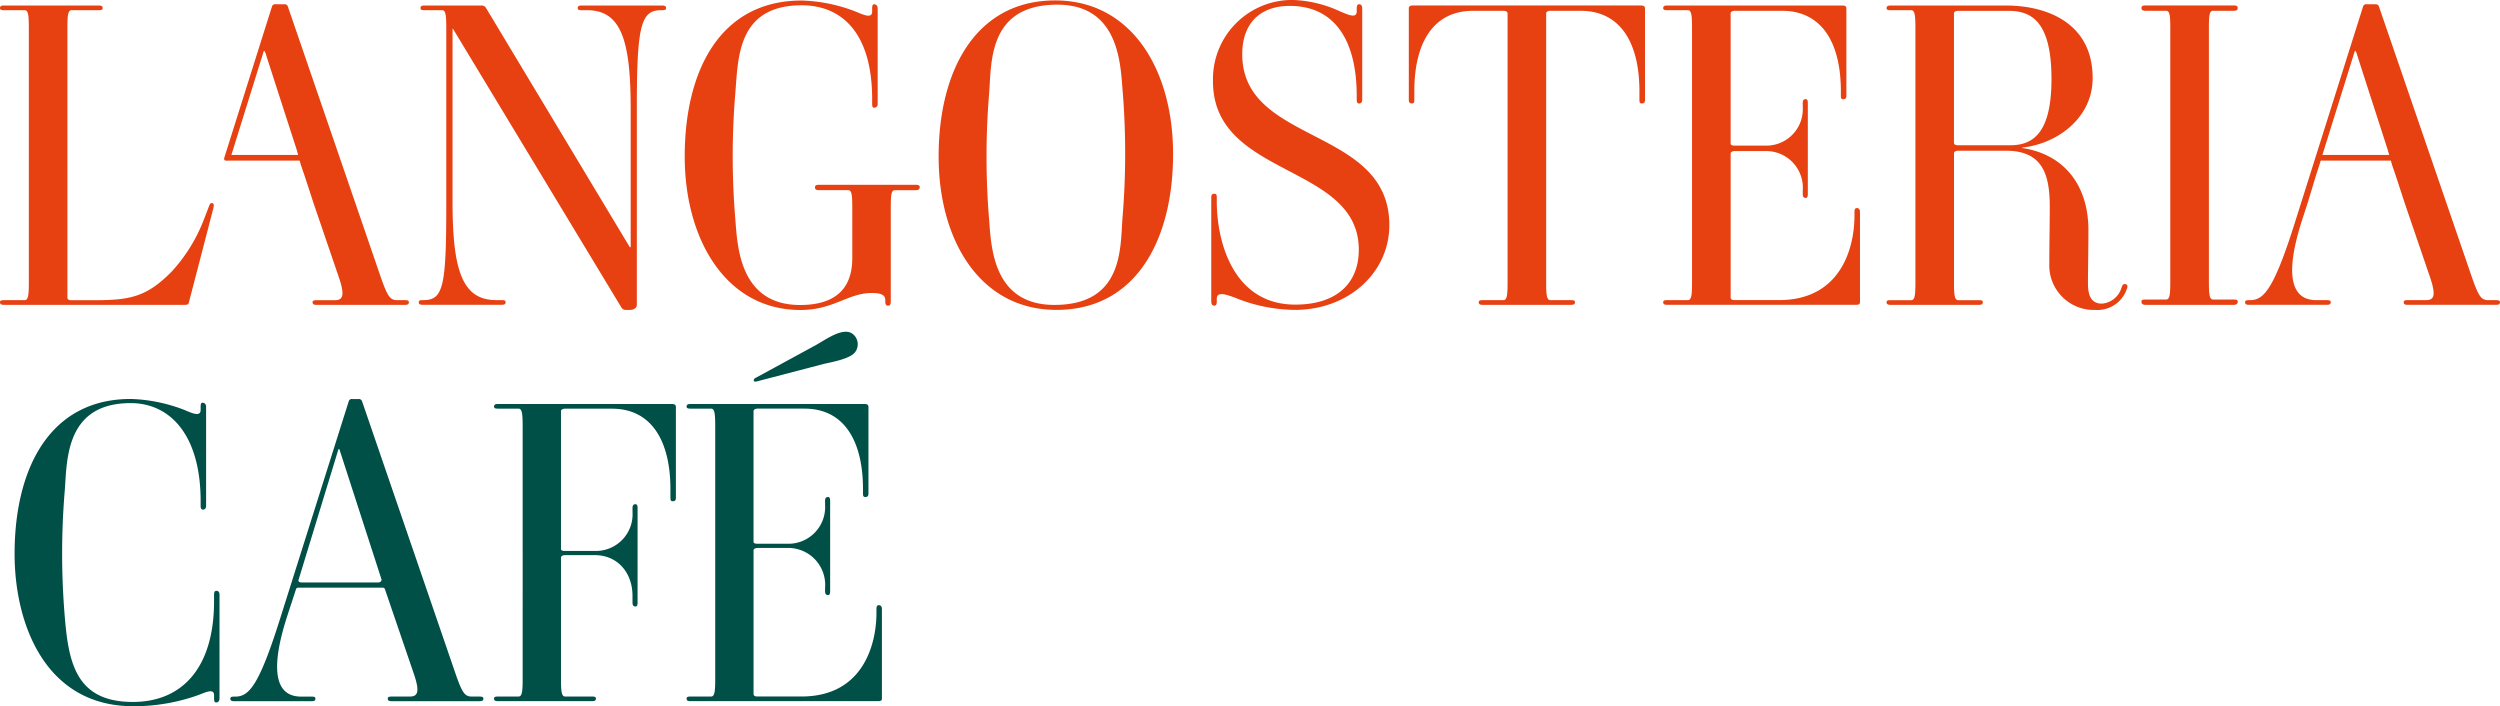
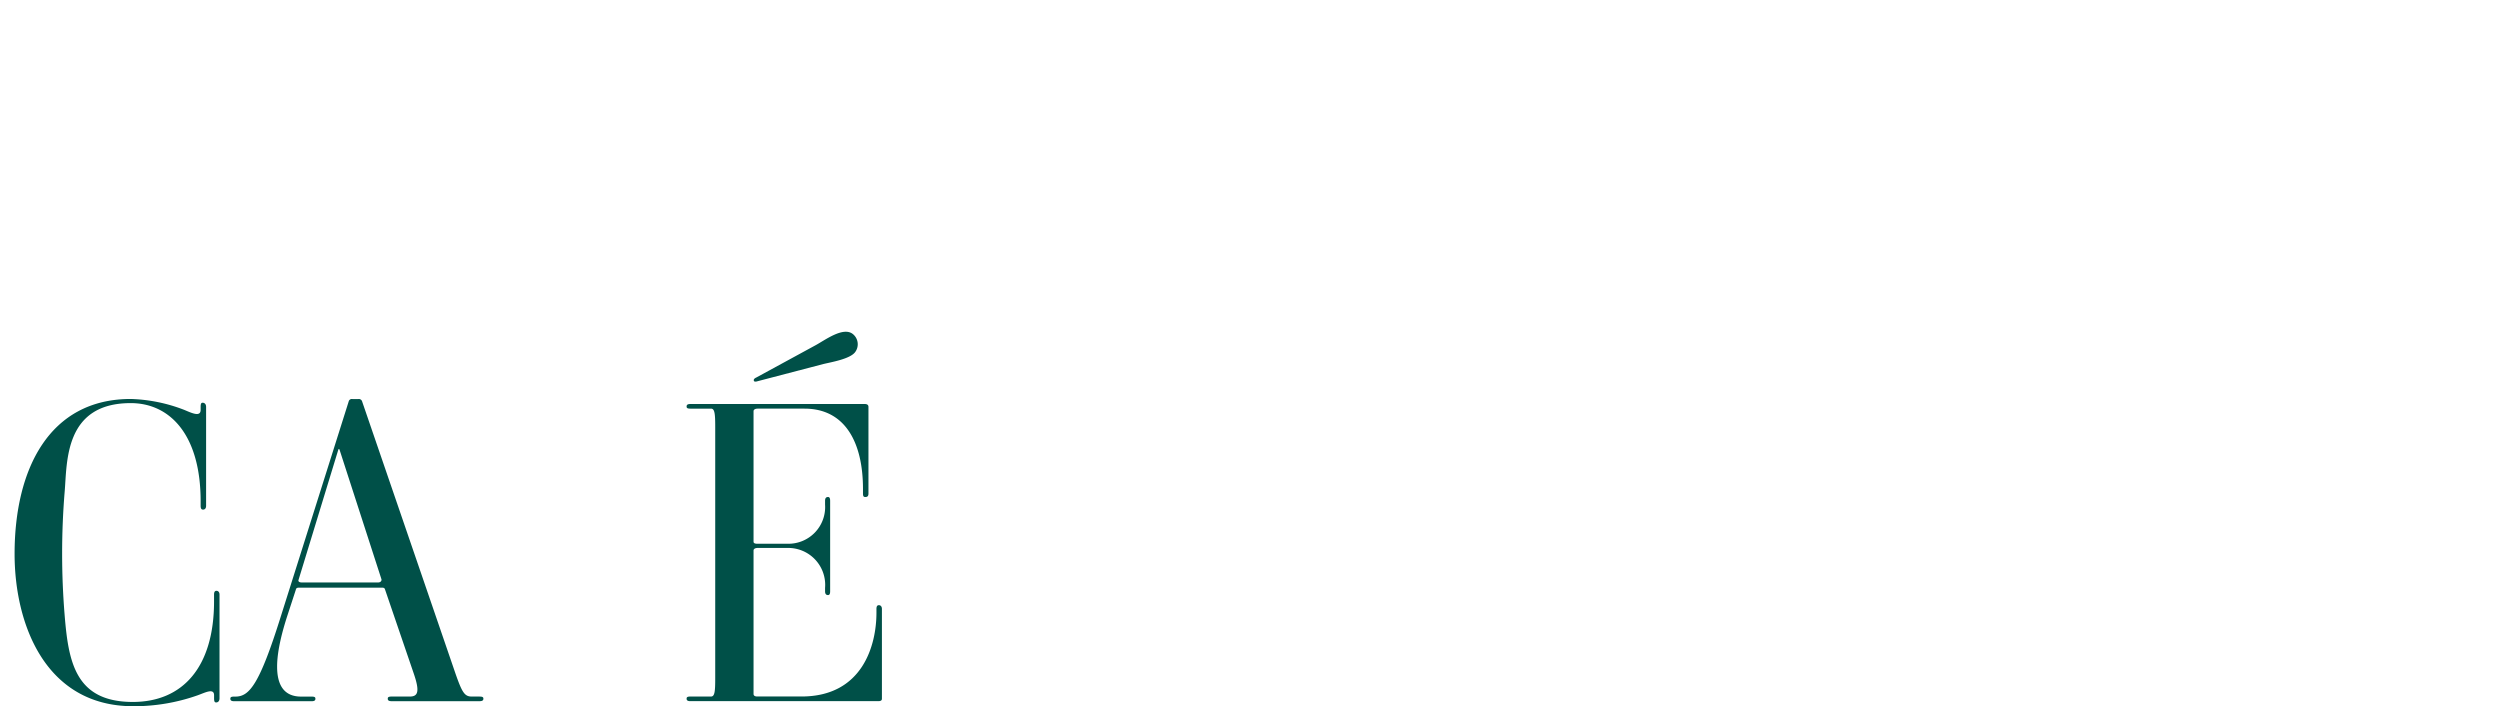
<svg xmlns="http://www.w3.org/2000/svg" width="286.631" height="80.971" viewBox="0 0 286.631 80.971">
  <g transform="translate(-14.17 -33.27)">
    <g transform="translate(14.17 33.27)">
-       <path d="M90.091,34.438h-.1c-2.285,0-2.806,1.6-2.806,10.935V68.22c0,.364-.374.581-.763.581h-.531a.555.555,0,0,1-.485-.293l-19.3-31.937h-.051V56.4c0,7.877,1.117,11.279,5.005,11.279H71.7c.389,0,.44.1.44.243s-.051.293-.44.293H62.623c-.389,0-.44-.147-.44-.293s.051-.243.44-.243h.1c2.285,0,2.614-1.6,2.614-10.935V36.576c0-1.507-.051-2.139-.485-2.139H62.821c-.389,0-.44-.1-.44-.243s.051-.293.44-.293h6.593a.568.568,0,0,1,.485.293L86.38,61.612h.1V45.717c0-7.877-1.117-11.279-5.005-11.279h-.632c-.389,0-.44-.1-.44-.243s.051-.293.44-.293h9.252c.389,0,.44.147.44.293S90.48,34.438,90.091,34.438Zm29.075,20.637h-2.381c-.44,0-.485.556-.485,2.068V67.836c0,.389-.147.485-.293.485s-.339-.051-.339-.485v-.147c0-.536-.339-.824-1.557-.824-2.72,0-4.373,1.946-8.165,1.946-8.6,0-13.271-8.165-13.271-17.594,0-9.818,4.034-17.887,13.418-17.887a18.5,18.5,0,0,1,6.173,1.264c.824.339,1.9.875,1.9,0v-.349c0-.44.1-.485.243-.485s.389.1.389.485V45.181a.4.4,0,0,1-.389.44c-.147,0-.243-.051-.243-.44v-.536c0-7.73-3.595-10.769-8.069-10.769-7.437,0-7.29,6.1-7.629,10.182a86.981,86.981,0,0,0,0,14.242c.243,2.867.339,9.939,7.437,9.939,3.7,0,5.981-1.577,5.981-5.369V57.138c0-1.507-.051-2.068-.485-2.068h-3.352c-.389,0-.44-.172-.44-.319s.051-.293.44-.293h11.133c.389,0,.44.147.44.293C119.6,54.9,119.555,55.075,119.166,55.075ZM135.3,68.8c-8.8,0-13.514-8.018-13.514-17.594,0-9.818,4.227-17.887,13.367-17.887,8.8,0,13.514,8.018,13.514,17.594C148.671,60.737,144.439,68.8,135.3,68.8Zm7.583-25.081c-.243-3.064-.389-9.914-7.487-9.914-8.069,0-7.533,6.855-7.826,10.258a88.16,88.16,0,0,0,0,14.338c.243,3.064.389,9.828,7.487,9.828,8.069,0,7.533-6.764,7.826-10.167A89.378,89.378,0,0,0,142.887,43.72ZM162.619,68.8a18.549,18.549,0,0,1-6.754-1.36c-1.168-.44-2.189-.779-2.189.1v.293c0,.44-.147.485-.293.485s-.339-.1-.339-.485V55.874c0-.339.192-.389.339-.389s.293,0,.293.389v.485c0,4.813,1.992,11.835,8.994,11.835,4.813,0,7.29-2.5,7.29-6.294,0-9.914-16.719-8.215-16.719-19.3a9.077,9.077,0,0,1,9.186-9.333,13.9,13.9,0,0,1,5.394,1.314c.824.339,1.9.875,1.9,0v-.339c0-.44.147-.485.293-.485s.339.1.339.485V44.7c0,.339-.192.44-.339.44s-.293-.051-.293-.44v-.44c0-6.365-2.528-10.314-7.68-10.314-3.21,0-5.445,1.81-5.445,5.551,0,10.4,16.866,8.261,16.866,19.591C173.459,64.479,168.838,68.8,162.619,68.8Zm39.808-23.671c-.147,0-.293,0-.293-.389V43.72c0-5.349-2.042-9.211-6.754-9.211h-3.453c-.339,0-.485.147-.485.293V65.545c0,1.507.051,2.139.485,2.139h2.381c.389,0,.44.1.44.243s-.051.293-.44.293H184.151c-.389,0-.44-.147-.44-.293s.051-.243.44-.243h2.381c.44,0,.485-.632.485-2.139V34.8c0-.147-.147-.293-.485-.293H183.08c-4.717,0-6.754,3.863-6.754,9.211v1.021c0,.389-.147.389-.293.389s-.339-.051-.339-.389v-10.5c0-.147.051-.339.44-.339h26.2c.389,0,.44.192.44.339v10.5C202.771,45.085,202.574,45.131,202.428,45.131Zm24.55,23.089H205.3c-.389,0-.44-.147-.44-.293s.051-.243.44-.243h2.381c.44,0,.485-.632.485-2.139V36.576c0-1.507-.051-2.139-.485-2.139H205.3c-.389,0-.44-.1-.44-.243s.051-.293.44-.293h20.122c.389,0,.44.192.44.339V44.256c0,.339-.192.389-.339.389s-.293,0-.293-.389V43.72c0-5.349-2.042-9.211-6.754-9.211h-5.4c-.339,0-.485.147-.485.293V49.721c0,.147.1.243.44.243h3.5a4.181,4.181,0,0,0,4.328-4.449v-.44c0-.389.192-.44.339-.44s.243.1.243.44v10.45c0,.339-.1.44-.243.44s-.339-.051-.339-.44v-.389a4.206,4.206,0,0,0-4.328-4.545h-3.453c-.339,0-.485.147-.485.293v16.5c0,.147.1.293.44.293h5.106c7.048,0,8.65-5.93,8.65-9.671v-.44c0-.389.147-.44.293-.44s.339.1.339.44V67.922C227.418,68.073,227.367,68.22,226.978,68.22Zm31.047-1.845a3.55,3.55,0,0,1-3.595,2.432,5.106,5.106,0,0,1-5.3-5.3c0-2.477.051-4.085.051-6.562,0-3.741-.875-6.39-5.005-6.39h-5.49c-.339,0-.485.147-.485.293v14.7c0,1.507.051,2.139.485,2.139h2.381c.389,0,.44.1.44.243s-.051.293-.44.293H230.911c-.389,0-.44-.147-.44-.293s.051-.243.44-.243h2.381c.44,0,.485-.632.485-2.139V36.581c0-1.507-.051-2.139-.485-2.139h-2.381c-.389,0-.44-.1-.44-.243s.051-.293.44-.293h13.317c4.373,0,9.869,1.845,9.869,8.312,0,4.57-4.034,7.533-8.069,7.973v.051c4.616.683,7.634,4.085,7.583,9.575,0,1.749-.051,4.616-.051,5.738,0,.925,0,2.528,1.6,2.528a2.543,2.543,0,0,0,2.235-1.8c.1-.243.147-.485.44-.44S258.126,66.132,258.025,66.374ZM244.465,34.514h-5.784c-.339,0-.485.147-.485.293V49.63c0,.147.1.293.44.293h6.026c2.624,0,4.717-1.436,4.717-7.609C249.374,35.7,247.044,34.514,244.465,34.514ZM270.29,68.22H260.133c-.389,0-.44-.217-.44-.364s.051-.243.44-.243h2.381c.44,0,.485-.632.485-2.139v-28.9c0-1.507-.051-2.068-.485-2.068h-2.381c-.389,0-.44-.172-.44-.319s.051-.293.44-.293H270.29c.389,0,.44.147.44.293s-.051.319-.44.319h-2.381c-.44,0-.485.556-.485,2.068v28.9c0,1.507.051,2.139.485,2.139h2.381c.389,0,.44.1.44.243S270.679,68.22,270.29,68.22Zm30.066-.536h-.875c-.824,0-1.117-.389-1.9-2.624L286.933,34.049a.4.4,0,0,0-.44-.293h-.961a.385.385,0,0,0-.44.293L277.408,58.4c-2.477,7.922-3.645,9.282-5.248,9.282h-.147c-.389,0-.44.1-.44.243s.051.293.44.293h8.943c.389,0,.44-.147.44-.293s-.051-.243-.44-.243h-1.213c-4.232,0-2.624-6.122-1.6-9.282l.632-1.951.966-3.185.344-1.062.162-.521h8.039l.147.521.43,1.249,1.041,3.185,2.877,8.423c.728,2.139.44,2.624-.485,2.624H290.2c-.389,0-.44.1-.44.243s.051.293.44.293h10.157c.389,0,.44-.147.44-.293S300.745,67.684,300.356,67.684ZM280.441,51.025l.162-.516,3.554-11.4s.1-.086.238.374,3.529,10.94,3.529,10.94l.167.607h-7.649ZM60.606,67.684h-.875c-.824,0-1.117-.389-1.9-2.624L47.183,34.049a.4.4,0,0,0-.44-.293h-.961a.385.385,0,0,0-.44.293L39.868,51.41c-.02.263.157.278.222.278h.4v-.005h8.038l.147.521.43,1.254,1.041,3.185,2.877,8.423c.728,2.139.44,2.624-.485,2.624H50.449c-.389,0-.44.1-.44.243s.051.293.44.293H60.606c.389,0,.44-.147.44-.293S61,67.684,60.606,67.684ZM40.7,51.025l.162-.516,3.554-11.4s.1-.086.238.374,3.529,10.94,3.529,10.94l.167.607H40.7ZM38.5,56.561c-.142-.03-.233-.005-.374.369s-.46,1.208-.627,1.628a18.678,18.678,0,0,1-3.655,5.86c-2.786,2.811-4.636,3.271-8.706,3.271h-2.8c-.339,0-.44-.147-.44-.293V36.576c0-1.507.051-2.139.485-2.139H25.5c.389,0,.44-.1.44-.243s-.051-.293-.44-.293H14.61c-.389,0-.44.147-.44.293s.051.243.44.243h2.381c.44,0,.485.632.485,2.139V65.545c0,1.507-.051,2.139-.485,2.139H14.61c-.389,0-.44.1-.44.243s.051.293.44.293H35.389c.389,0,.394-.126.44-.293.137-.511,2.806-10.794,2.806-10.794l.02-.1C38.73,56.657,38.644,56.592,38.5,56.561Z" transform="translate(-14.17 -33.27)" fill="#e74011" />
-     </g>
+       </g>
    <g transform="translate(15.848 71.304)">
      <path d="M40.6,158.543c-.147,0-.243-.051-.243-.48v-.339c0-.87-1.062-.288-1.881,0a21.907,21.907,0,0,1-7.381,1.254c-10.086,0-13.61-9.409-13.61-17.467,0-9.747,4-17.761,13.317-17.761A18.377,18.377,0,0,1,36.934,125c.819.339,1.881.87,1.881,0v-.339c0-.435.1-.48.243-.48s.384.1.384.48V136c0,.339-.192.435-.339.435s-.288-.051-.288-.435v-.531c0-7.674-3.569-11.244-8.013-11.244-7.674,0-7.285,6.85-7.578,10.182a86.88,86.88,0,0,0,0,14.141c.435,5.308,1.208,9.939,7.816,9.939,5.693,0,9.313-3.959,9.313-11.532v-.774c0-.384.147-.435.288-.435s.339.1.339.435v11.871C40.989,158.447,40.746,158.543,40.6,158.543Z" transform="translate(-17.49 -116.041)" fill="#005048" />
      <path d="M94.98,158.4H84.893c-.384,0-.435-.147-.435-.288s.051-.243.435-.243h2.073c.915,0,1.208-.485.485-2.6l-3.281-9.6c-.051-.147-.051-.288-.384-.288h-9.5c-.339,0-.339.147-.384.288l-.976,2.988c-1.011,3.135-2.6,9.216,1.593,9.216h1.208c.384,0,.435.1.435.243s-.051.288-.435.288H66.845c-.384,0-.435-.147-.435-.288s.051-.243.435-.243h.147c1.593,0,2.75-1.35,5.212-9.216l7.771-24.611a.373.373,0,0,1,.435-.288h.677a.389.389,0,0,1,.435.288l10.713,31.224c.774,2.219,1.062,2.6,1.881,2.6h.87c.384,0,.435.1.435.243S95.364,158.4,94.98,158.4Zm-16.072-28.9h-.1L74.226,144.5c-.051.147.051.288.384.288h8.736c.339,0,.435-.243.384-.384Z" transform="translate(-41.678 -116.041)" fill="#005048" />
-       <path d="M146.721,136.038c-.147,0-.288,0-.288-.384v-1.011c0-5.308-2.027-9.216-6.709-9.216h-5.359c-.339,0-.48.147-.48.288v15.779c0,.147.1.243.435.243h3.473a4.206,4.206,0,0,0,4.292-4.489v-.435c0-.384.192-.435.339-.435s.243.1.243.435v10.86c0,.339-.1.435-.243.435s-.339-.051-.339-.435V146.9c0-2.8-1.835-4.682-4.292-4.682h-3.428c-.339,0-.48.147-.48.288v13.8c0,1.5.051,2.123.48,2.123h3.089c.384,0,.435.1.435.243s-.051.288-.435.288H126.645c-.384,0-.435-.147-.435-.288s.051-.243.435-.243h2.366c.435,0,.48-.627.48-2.123V127.544c0-1.5-.051-2.123-.48-2.123h-2.366c-.384,0-.435-.1-.435-.243s.051-.288.435-.288h19.98c.384,0,.435.192.435.339v10.425C147.06,135.992,146.867,136.038,146.721,136.038Z" transform="translate(-71.245 -116.604)" fill="#005048" />
      <path d="M191.837,150.857H170.315c-.384,0-.435-.147-.435-.288s.051-.243.435-.243h2.366c.435,0,.48-.627.48-2.123V119.441c0-1.5-.051-2.123-.48-2.123h-2.366c-.384,0-.435-.1-.435-.243s.051-.288.435-.288h19.98c.384,0,.435.192.435.339v9.939c0,.339-.192.384-.339.384s-.288,0-.288-.384v-.531c0-5.308-2.027-9.216-6.709-9.216h-5.359c-.339,0-.48.147-.48.288v14.96c0,.147.1.243.435.243h3.473a4.206,4.206,0,0,0,4.292-4.489v-.435c0-.384.192-.435.339-.435s.243.1.243.435v10.374c0,.339-.1.435-.243.435s-.339-.051-.339-.435v-.384a4.237,4.237,0,0,0-4.292-4.585h-3.428c-.339,0-.48.147-.48.288v16.456c0,.147.1.288.435.288h5.066c7,0,8.59-5.885,8.59-9.6v-.435c0-.384.147-.435.288-.435s.339.1.339.435v10.278C192.271,150.715,192.226,150.857,191.837,150.857ZM177.59,114.118c-.056-.167.1-.288.3-.379l6.795-3.7c1.062-.576,3.14-2.144,4.242-1.284a1.506,1.506,0,0,1,.263,2.1c-.592.763-2.644,1.117-3.615,1.345l-7.528,1.967C177.878,114.219,177.645,114.279,177.59,114.118Z" transform="translate(-92.837 -108.501)" fill="#005048" />
    </g>
  </g>
</svg>